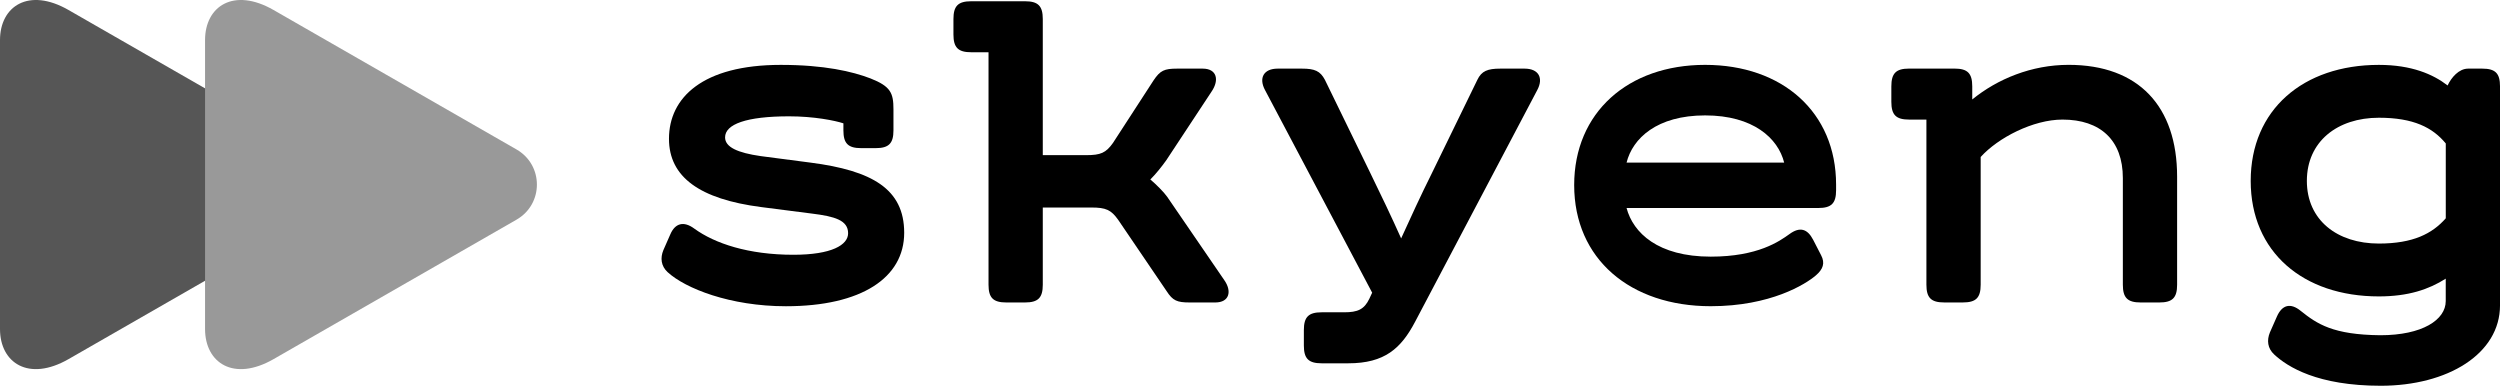
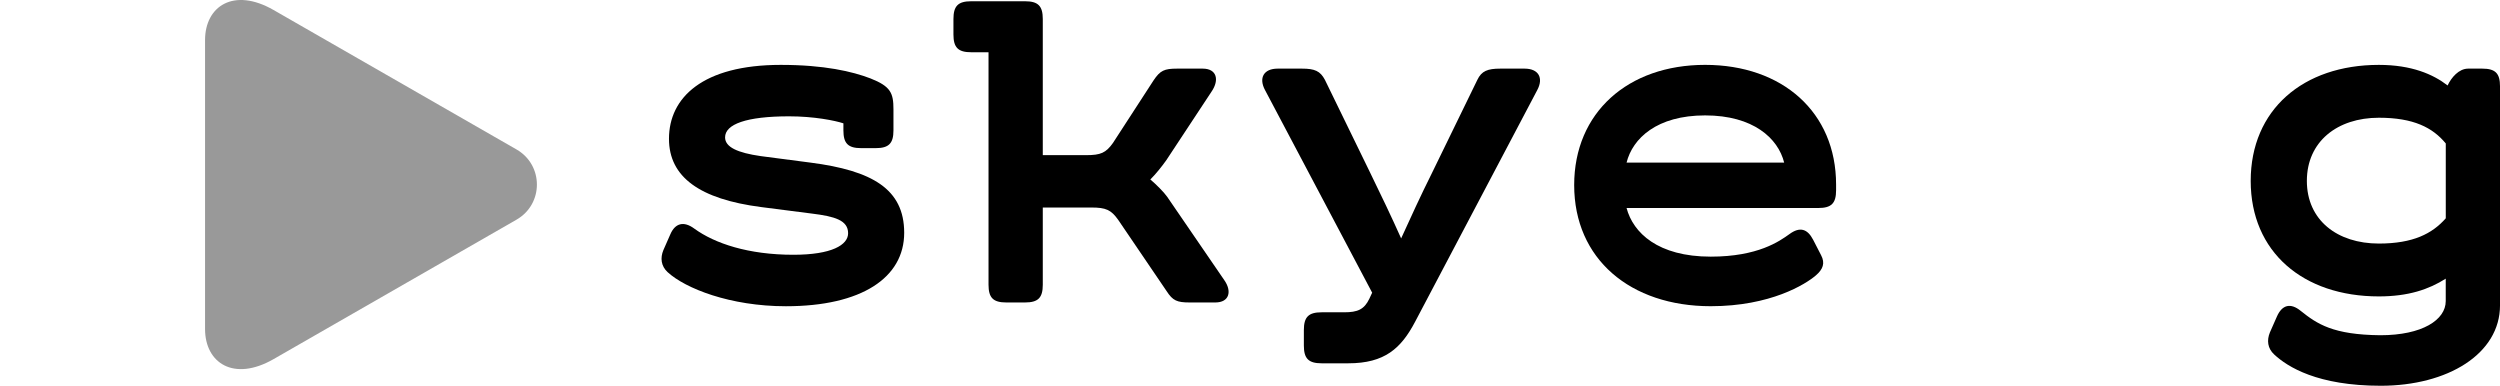
<svg xmlns="http://www.w3.org/2000/svg" width="149" height="23" viewBox="0 0 149 23" fill="none">
-   <path d="M4.084 21.404C1.707 22.767 0 21.631 0 19.609C0 17.457 0 11 0 11C0 11 0 4.542 0 2.39C0 0.369 1.706 -0.768 4.084 0.596C7.785 2.72 18.888 9.093 18.888 9.093C20.364 9.94 20.364 12.059 18.888 12.906C18.888 12.907 7.785 19.28 4.084 21.404Z" fill="#565656" />
  <path d="M16.304 21.404C13.928 22.767 12.221 21.631 12.221 19.609C12.221 17.457 12.221 11 12.221 11C12.221 11 12.221 4.542 12.221 2.39C12.221 0.369 13.927 -0.768 16.304 0.596C19.924 2.673 30.783 8.907 30.783 8.907C32.405 9.837 32.405 12.163 30.783 13.093C30.782 13.093 19.924 19.326 16.304 21.404Z" fill="#999999" />
  <path d="M39.538 14.906L39.955 13.958C40.234 13.317 40.736 13.149 41.377 13.623C42.603 14.515 44.609 15.184 47.286 15.184C49.572 15.184 50.547 14.599 50.547 13.902C50.547 13.121 49.739 12.898 48.401 12.731L45.363 12.341C41.711 11.868 39.871 10.557 39.871 8.272C39.871 5.819 41.878 3.867 46.532 3.867C49.125 3.867 50.797 4.258 51.884 4.675C53.082 5.149 53.25 5.539 53.25 6.516V7.77C53.25 8.55 52.971 8.829 52.19 8.829H51.327C50.546 8.829 50.267 8.55 50.267 7.77V7.351C49.765 7.184 48.511 6.933 47.034 6.933C44.471 6.933 43.215 7.407 43.215 8.187C43.215 8.772 43.968 9.107 45.333 9.303L48.316 9.693C51.967 10.167 53.89 11.255 53.89 13.874C53.89 16.55 51.354 18.252 46.839 18.252C43.522 18.252 40.846 17.192 39.787 16.217C39.398 15.854 39.342 15.379 39.538 14.906Z" fill="black" />
  <path d="M72.433 18.027H70.9C70.148 18.027 69.897 17.916 69.535 17.358L66.637 13.093C66.219 12.508 65.912 12.368 65.048 12.368H62.15V16.968C62.15 17.749 61.871 18.027 61.09 18.027H59.975C59.195 18.027 58.916 17.749 58.916 16.968V3.114H57.885C57.104 3.114 56.825 2.835 56.825 2.054V1.135C56.825 0.354 57.104 0.075 57.885 0.075H61.09C61.871 0.075 62.15 0.354 62.15 1.135V9.247H64.742C65.606 9.247 65.913 9.108 66.331 8.522L68.755 4.787C69.146 4.202 69.396 4.09 70.149 4.09H71.682C72.519 4.09 72.686 4.759 72.211 5.456L69.508 9.554C69.229 9.945 68.894 10.362 68.56 10.697C68.894 10.976 69.368 11.449 69.563 11.728L72.963 16.69C73.437 17.359 73.27 18.027 72.433 18.027Z" fill="black" />
  <path d="M77.71 20.593V19.673C77.71 18.892 77.989 18.613 78.77 18.613H80.108C80.916 18.613 81.306 18.446 81.613 17.805L81.781 17.444L75.398 5.373C75.007 4.648 75.314 4.09 76.15 4.09H77.6C78.352 4.09 78.686 4.229 78.965 4.759L81.641 10.251C82.254 11.505 82.95 12.955 83.508 14.209C84.066 12.982 84.706 11.589 85.32 10.362L88.05 4.759C88.301 4.23 88.664 4.09 89.416 4.09H90.866C91.702 4.09 92.008 4.648 91.618 5.373L84.343 19.172C83.507 20.761 82.532 21.653 80.357 21.653H78.769C77.989 21.652 77.71 21.373 77.71 20.593Z" fill="black" />
  <path d="M109.431 11.003V11.338C109.431 12.118 109.152 12.397 108.371 12.397H96.943C97.334 13.874 98.811 15.296 101.96 15.296C104.776 15.296 106.058 14.376 106.643 13.958C107.284 13.484 107.73 13.65 108.064 14.292L108.538 15.212C108.788 15.685 108.649 16.048 108.23 16.41C107.617 16.939 105.527 18.25 101.959 18.25C97.165 18.25 93.821 15.435 93.821 11.03C93.821 6.709 97.026 3.866 101.625 3.866C106.225 3.866 109.431 6.682 109.431 11.003ZM96.943 9.693H106.337C105.975 8.243 104.497 6.878 101.626 6.878C98.755 6.878 97.305 8.243 96.943 9.693Z" fill="black" />
-   <path d="M129.756 10.529V16.968C129.756 17.749 129.477 18.027 128.697 18.027H127.581C126.801 18.027 126.522 17.749 126.522 16.968V10.612C126.522 8.354 125.184 7.127 122.926 7.127C121.17 7.127 119.08 8.214 118.048 9.356V16.967C118.048 17.748 117.769 18.026 116.989 18.026H115.873C115.093 18.026 114.814 17.748 114.814 16.967V7.127H113.783C113.002 7.127 112.724 6.848 112.724 6.067V5.148C112.724 4.367 113.002 4.088 113.783 4.088H116.487C117.267 4.088 117.546 4.367 117.546 5.148V5.928C119.052 4.702 121.086 3.865 123.288 3.865C127.47 3.866 129.756 6.347 129.756 10.529Z" fill="black" />
  <path d="M149.001 5.149V18.196C149.001 21.095 145.879 22.991 141.893 22.991C138.13 22.991 136.347 21.875 135.538 21.123C135.148 20.761 135.092 20.287 135.286 19.813L135.704 18.865C136.011 18.168 136.512 18.029 137.125 18.53C138.101 19.311 139.048 19.952 141.864 19.98C144.372 19.98 145.766 19.061 145.766 17.945V16.607C144.762 17.248 143.535 17.666 141.779 17.666C137.264 17.666 134.142 15.018 134.142 10.781C134.142 6.544 137.263 3.867 141.779 3.867C143.73 3.867 145.012 4.425 145.877 5.094C146.1 4.621 146.546 4.09 147.104 4.09H147.94C148.722 4.089 149.001 4.368 149.001 5.149ZM145.768 13.011V8.55C144.987 7.602 143.845 7.017 141.782 7.017C139.301 7.017 137.489 8.439 137.489 10.781C137.489 13.123 139.301 14.516 141.782 14.516C143.816 14.515 144.96 13.93 145.768 13.011Z" fill="black" />
</svg>